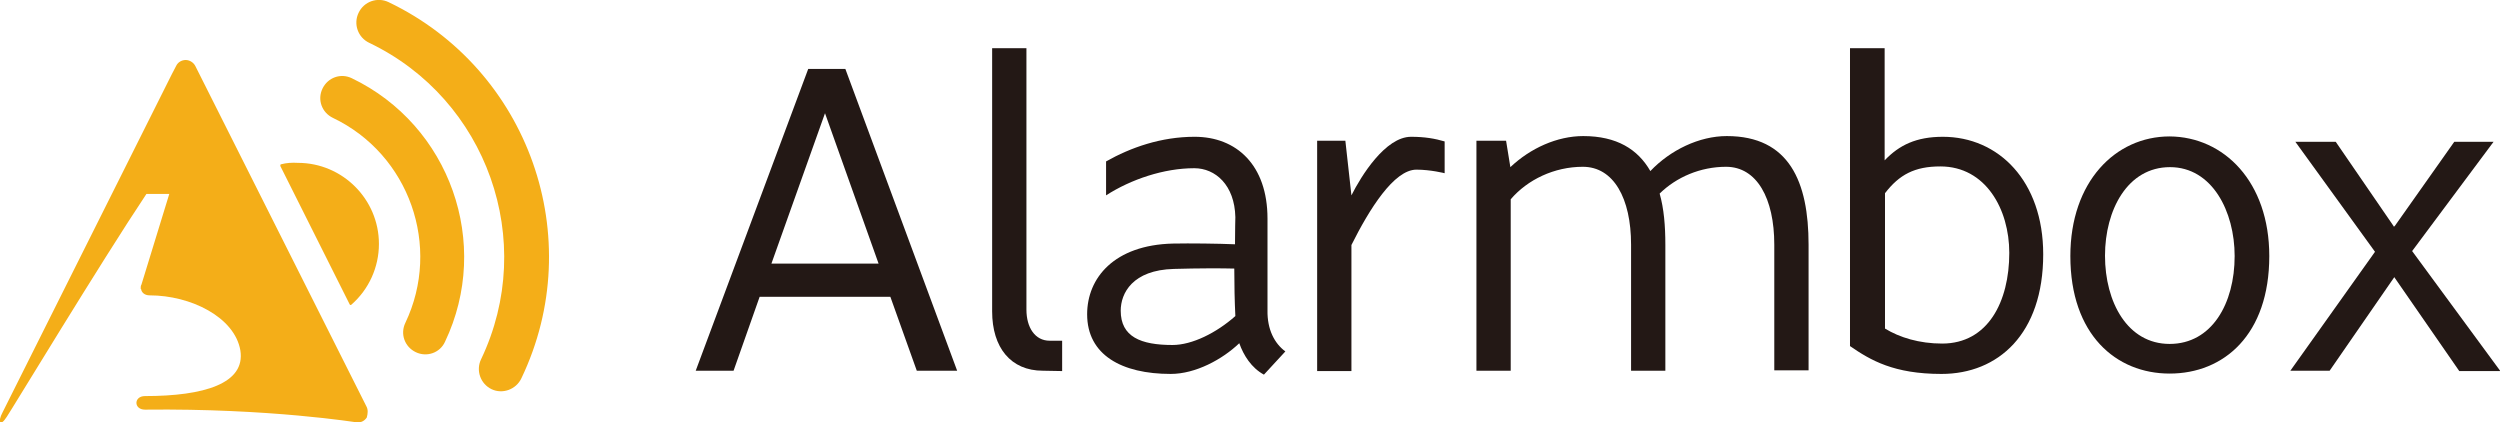
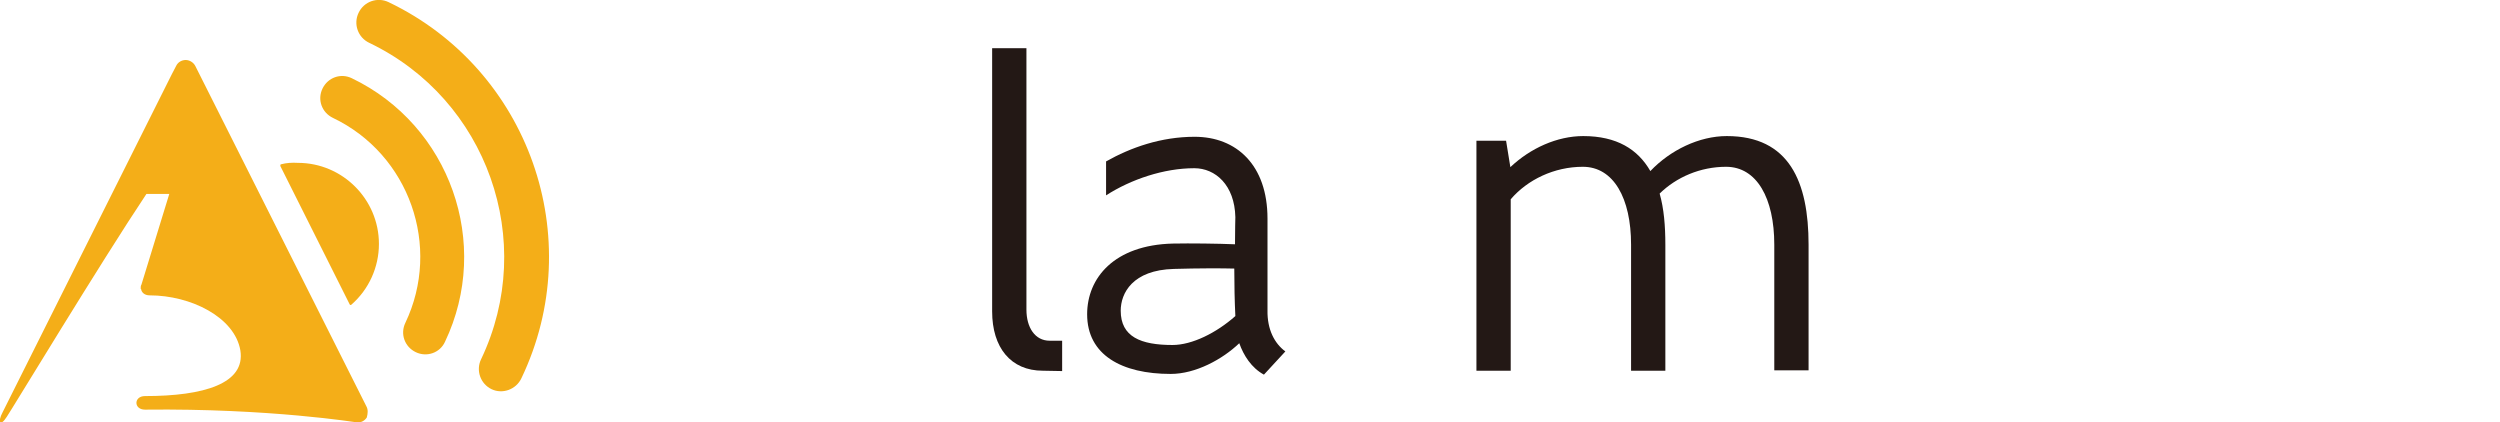
<svg xmlns="http://www.w3.org/2000/svg" version="1.1" id="レイヤー_1" x="0px" y="0px" width="700px" height="118.3px" viewBox="0 0 700 118.3" style="enable-background:new 0 0 700 118.3;" xml:space="preserve">
  <style type="text/css">
	.st0{fill:#F4AE18;}
	.st1{fill:#231815;}
</style>
  <g>
    <g>
      <path class="st0" d="M124.6,95.7c13.1-27.5,1.4-60.6-26.1-73.8l0,0c-3.1-1.5-6.7-0.2-8.2,2.9s-0.2,6.7,2.9,8.2l0,0    c21.4,10.2,30.5,36,20.3,57.4l0,0c-1.5,3.1-0.2,6.7,2.9,8.2C119.5,100.1,123.2,98.8,124.6,95.7L124.6,95.7z" />
    </g>
    <g>
      <path class="st0" d="M146,105.9c18.8-39.3,2.1-86.5-37.2-105.3l0,0c-3.1-1.5-6.9-0.2-8.4,3c-1.5,3.1-0.2,6.9,3,8.4l0,0    c33,15.8,47.1,55.5,31.3,88.6l0,0c-1.5,3.1-0.2,6.9,3,8.4C140.7,110.4,144.5,109.1,146,105.9L146,105.9z" />
    </g>
    <path class="st0" d="M78.7,46L78.7,46c-0.1,0-0.2,0.1-0.2,0.2c0,0.1,0,0.2,0,0.3l19.4,38.7c0,0.1,0.1,0.1,0.2,0.2   c0.1,0,0.2,0,0.3-0.1c4.9-4.3,7.7-10.5,7.7-17c0-12.5-10.2-22.7-22.7-22.7C81.8,45.5,80.2,45.6,78.7,46z" />
    <path class="st0" d="M102.6,113.8L54.7,18.5c-0.5-1-1.6-1.7-2.7-1.7c-1.1,0-2.2,0.6-2.7,1.7l-1.2,2.3L0.7,115.5   c-1.4,2.6-0.7,4.2,1.2,1.2C3.4,114.5,28,73.8,41,54.3h6.4l-7.8,25.4c-0.2,0.3-0.2,0.6-0.2,1v0.2h0.1c0.1,0.9,0.9,1.8,2.4,1.8   c11.5,0,23.8,6.1,25.4,15.4c1.5,9.3-10.2,12.8-26.7,12.8c-3.2,0-3.2,3.8,0,3.8c34.9-0.4,59.5,3.6,59.5,3.6c1.1,0,2-0.5,2.6-1.4   C103,115.8,103.1,114.7,102.6,113.8z" />
  </g>
  <g>
-     <path class="st1" d="M256.7,103.8l-7.4-20.7h-36.6l-7.3,20.7h-10.6l31.5-84.5h10.4l31.3,84.5H256.7z M216,73.8h30l-15-42.1   L216,73.8z" />
    <path class="st1" d="M292,103.8c-9,0-14.2-6.5-14.2-16.6V13.5h9.6v73.2c0,5,2.4,8.7,6.5,8.7h3.5v8.5L292,103.8L292,103.8z" />
    <path class="st1" d="M359.9,98.4l-6,6.5c-3.5-1.9-5.7-5.4-6.9-8.8c-4.7,4.5-12.2,8.6-19.2,8.6c-13.7,0-23.4-5.3-23.4-16.7   c0-10.2,7.6-19.4,24-19.8c4.9-0.1,12.6,0,17.4,0.2c0-4.1,0.1-7.2,0.1-7.6c-0.2-9-5.6-13.7-11.5-13.7c-8.5,0-17.7,3.1-24.7,7.6v-9.5   c6.9-3.9,15.4-6.9,24.8-6.9c11.7,0,20.4,7.9,20.4,22.9v25.7C354.8,92.3,356.9,96.2,359.9,98.4z M345.9,88.5   c-0.2-4.1-0.3-8.8-0.3-13.3c-3.6-0.1-10.1-0.1-16.9,0.1c-11.6,0.3-14.9,6.8-14.9,11.7c0,7.3,5.6,9.6,14.5,9.6   C333.8,96.6,340.6,93.2,345.9,88.5z" />
-     <path class="st1" d="M368.8,39.4h7.9l1.7,15.3c2.7-5.4,9.5-16.4,16.7-16.4c3.8,0,6.7,0.5,9.4,1.3v8.9c0,0-3.9-1-7.9-1   c-6.3,0-13.2,11.1-18.2,21.1v35.3h-9.6V39.4z" />
    <path class="st1" d="M423,55.8v48h-9.6V39.4h8.3l1.2,7.4c5.6-5.3,13.1-8.7,20.4-8.7c9.4,0,15.3,3.7,18.8,9.8   c5.6-5.9,13.7-9.8,21.4-9.8c17.5,0,22.9,12.8,22.9,30.4v35.2h-9.6V68.5c0-13-4.9-21.8-13.5-21.8c-7.2,0-13.9,2.9-18.6,7.5   c1.2,4.2,1.6,9,1.6,14.4v35.2h-9.6V68.5c0-13-4.9-21.8-13.5-21.8C435.2,46.7,427.7,50.3,423,55.8z" />
-     <path class="st1" d="M518.1,13.5h9.6v31.4c4.1-4.3,8.9-6.6,16.3-6.6c15.6,0,28.1,12.4,28.1,32.9c0,22.3-12.6,33.5-28.5,33.5   c-13.3,0-19.8-3.8-25.6-7.8V13.5H518.1z M562.6,70.8c0-12.2-6.6-24.2-19.3-24.2c-7.2,0-11.5,2.3-15.5,7.5V92   c4.1,2.5,9.6,4.2,16,4.2C556.6,96.2,562.6,84.5,562.6,70.8z" />
-     <path class="st1" d="M635.4,71.7c0,22-12.7,32.9-27.9,32.9c-15,0-27.8-10.9-27.8-32.9c0-20.8,12.6-33.5,27.8-33.5   C622.7,38.3,635.4,50.9,635.4,71.7z M625.7,71.7c0-12.5-6.3-24.9-18.1-24.9c-11.9,0-18.2,12-18.2,24.8c0,13,6.3,24.7,18.1,24.7   C619.3,96.3,625.7,85,625.7,71.7z" />
-     <path class="st1" d="M670.6,77.9l-0.2-0.3l-0.2,0.3l-17.9,25.9h-11L665,70.5l-22.3-30.8H654l16.2,23.6l0.1,0.2l0.3-0.3l16.6-23.5   h11l-22.8,30.6l24.7,33.6h-11.5L670.6,77.9z" />
  </g>
</svg>